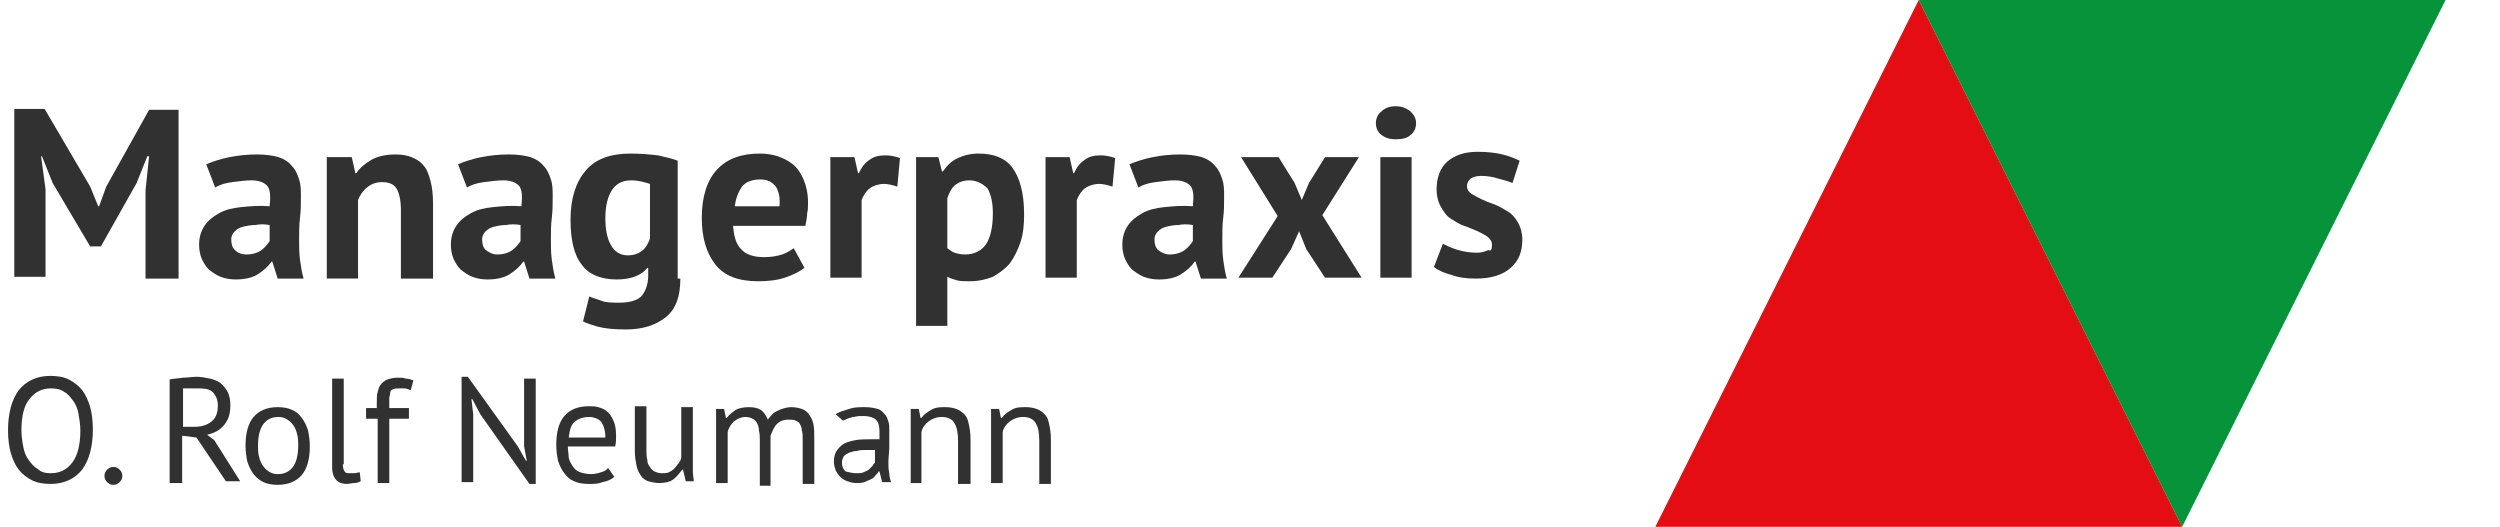
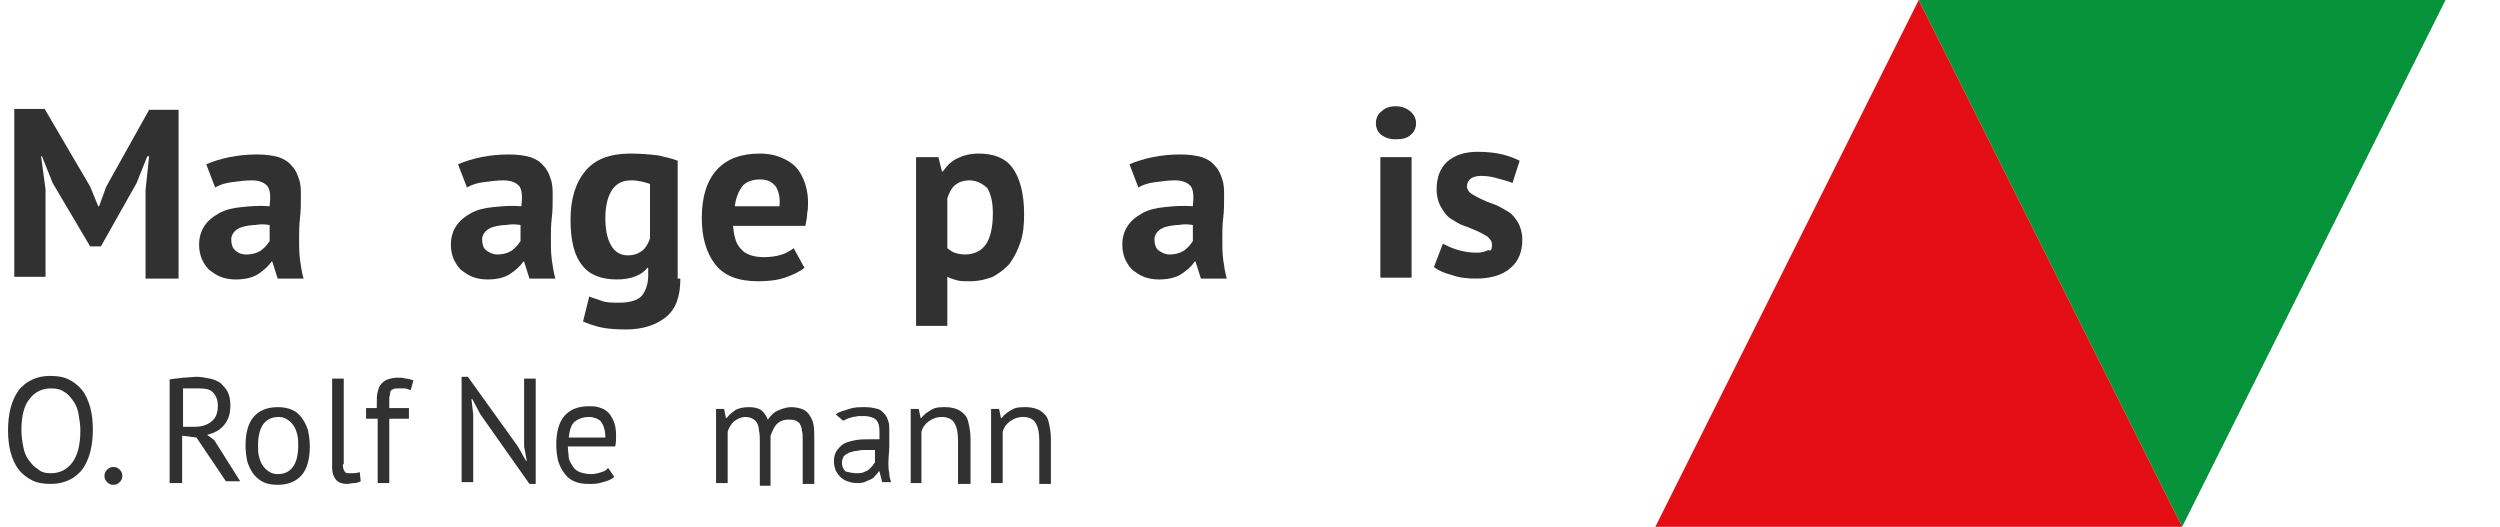
<svg xmlns="http://www.w3.org/2000/svg" version="1.1" id="Ebene_1" x="0px" y="0px" viewBox="0 0 280 59" enable-background="new 0 0 280 59" xml:space="preserve">
  <polygon fill="#069339" points="214.9,0 273.9,0 244.4,59 " />
  <polyline fill="#E30D13" points="214.9,0 244.4,59 185.4,59 " />
  <g>
    <path fill="#313131" d="M16.3,21.3l0.4-3.8h-0.2l-1.2,3l-4,7.1h-1.2l-4.2-7.1l-1.2-3H4.6l0.5,3.7v9.8H1.6V12.2H5l5.1,8.7l0.9,2.2   h0.1l0.8-2.2l4.8-8.6H20v18.9h-3.7V21.3z" />
    <path fill="#313131" d="M23.1,18.4c0.7-0.3,1.6-0.6,2.6-0.8c1-0.2,2-0.3,3.1-0.3c0.9,0,1.7,0.1,2.4,0.3c0.6,0.2,1.1,0.5,1.5,1   c0.4,0.4,0.6,0.9,0.8,1.5c0.2,0.6,0.2,1.2,0.2,1.9c0,0.8,0,1.6-0.1,2.4c-0.1,0.8-0.1,1.6-0.1,2.4c0,0.8,0,1.5,0.1,2.3   c0.1,0.7,0.2,1.4,0.4,2.1h-2.9l-0.6-1.9h-0.1c-0.4,0.6-0.9,1-1.5,1.4c-0.6,0.4-1.5,0.6-2.5,0.6c-0.6,0-1.2-0.1-1.7-0.3   c-0.5-0.2-0.9-0.5-1.3-0.8c-0.4-0.4-0.6-0.8-0.8-1.2c-0.2-0.5-0.3-1-0.3-1.6c0-0.8,0.2-1.5,0.6-2.1c0.4-0.6,0.9-1,1.6-1.4   c0.7-0.4,1.5-0.6,2.5-0.7c1-0.1,2-0.2,3.2-0.1c0.1-1,0.1-1.7-0.2-2.2c-0.3-0.4-0.9-0.7-1.8-0.7c-0.7,0-1.4,0.1-2.2,0.2   c-0.8,0.1-1.4,0.3-1.9,0.6L23.1,18.4z M27.6,28.5c0.7,0,1.3-0.2,1.7-0.5c0.4-0.3,0.7-0.7,0.9-1v-1.8c-0.6-0.1-1.1-0.1-1.6,0   c-0.5,0-1,0.1-1.4,0.2c-0.4,0.1-0.7,0.3-0.9,0.5c-0.2,0.2-0.4,0.5-0.4,0.9c0,0.5,0.1,0.9,0.4,1.2C26.6,28.3,27,28.5,27.6,28.5z" />
-     <path fill="#313131" d="M44.9,31.2v-7.7c0-1.1-0.2-1.9-0.5-2.4c-0.3-0.5-0.9-0.7-1.6-0.7c-0.7,0-1.2,0.2-1.7,0.6   c-0.5,0.4-0.8,0.9-1,1.4v8.8h-3.5V17.6h2.8l0.4,1.8h0.1c0.4-0.6,1-1.1,1.7-1.5c0.7-0.4,1.6-0.6,2.7-0.6c0.7,0,1.3,0.1,1.8,0.3   c0.5,0.2,1,0.5,1.3,0.9c0.4,0.4,0.6,1,0.8,1.7c0.2,0.7,0.3,1.6,0.3,2.6v8.4H44.9z" />
    <path fill="#313131" d="M51.3,18.4c0.7-0.3,1.6-0.6,2.6-0.8c1-0.2,2-0.3,3.1-0.3c0.9,0,1.7,0.1,2.4,0.3c0.6,0.2,1.1,0.5,1.5,1   c0.4,0.4,0.6,0.9,0.8,1.5c0.2,0.6,0.2,1.2,0.2,1.9c0,0.8,0,1.6-0.1,2.4c-0.1,0.8-0.1,1.6-0.1,2.4c0,0.8,0,1.5,0.1,2.3   c0.1,0.7,0.2,1.4,0.4,2.1h-2.9l-0.6-1.9h-0.1c-0.4,0.6-0.9,1-1.5,1.4c-0.6,0.4-1.5,0.6-2.5,0.6c-0.6,0-1.2-0.1-1.7-0.3   c-0.5-0.2-0.9-0.5-1.3-0.8c-0.4-0.4-0.6-0.8-0.8-1.2c-0.2-0.5-0.3-1-0.3-1.6c0-0.8,0.2-1.5,0.6-2.1c0.4-0.6,0.9-1,1.6-1.4   c0.7-0.4,1.5-0.6,2.5-0.7c1-0.1,2-0.2,3.2-0.1c0.1-1,0.1-1.7-0.2-2.2c-0.3-0.4-0.9-0.7-1.8-0.7c-0.7,0-1.4,0.1-2.2,0.2   c-0.8,0.1-1.4,0.3-1.9,0.6L51.3,18.4z M55.7,28.5c0.7,0,1.3-0.2,1.7-0.5c0.4-0.3,0.7-0.7,0.9-1v-1.8c-0.6-0.1-1.1-0.1-1.6,0   c-0.5,0-1,0.1-1.4,0.2c-0.4,0.1-0.7,0.3-0.9,0.5c-0.2,0.2-0.4,0.5-0.4,0.9c0,0.5,0.1,0.9,0.4,1.2C54.8,28.3,55.2,28.5,55.7,28.5z" />
    <path fill="#313131" d="M76.2,31.2c0,2-0.5,3.4-1.6,4.3c-1.1,0.9-2.6,1.4-4.5,1.4c-1.3,0-2.3-0.1-3.1-0.3c-0.7-0.2-1.3-0.4-1.7-0.6   l0.7-2.8c0.4,0.2,0.9,0.3,1.4,0.5s1.2,0.2,2,0.2c1.2,0,2.1-0.3,2.5-0.8c0.4-0.5,0.7-1.3,0.7-2.2v-0.9h-0.1   c-0.6,0.8-1.8,1.3-3.4,1.3c-1.7,0-3.1-0.5-3.9-1.6c-0.9-1.1-1.3-2.8-1.3-5.1c0-2.4,0.6-4.2,1.7-5.5s2.8-1.9,5-1.9   c1.2,0,2.2,0.1,3.1,0.2c0.9,0.2,1.7,0.4,2.2,0.6V31.2z M70.3,28.6c0.7,0,1.2-0.2,1.6-0.5c0.4-0.3,0.7-0.8,0.9-1.4v-6.1   c-0.6-0.2-1.3-0.4-2.1-0.4c-0.9,0-1.6,0.3-2.1,1c-0.5,0.7-0.8,1.8-0.8,3.2c0,1.3,0.2,2.3,0.6,3C68.8,28.2,69.5,28.6,70.3,28.6z" />
    <path fill="#313131" d="M90.1,30c-0.5,0.4-1.3,0.8-2.2,1.1s-1.9,0.4-3,0.4c-2.2,0-3.8-0.6-4.8-1.9c-1-1.3-1.5-3-1.5-5.2   c0-2.4,0.6-4.2,1.7-5.4c1.1-1.2,2.7-1.8,4.8-1.8c0.7,0,1.4,0.1,2,0.3c0.6,0.2,1.2,0.5,1.7,0.9s0.9,1,1.2,1.7   c0.3,0.7,0.5,1.6,0.5,2.6c0,0.4,0,0.8-0.1,1.2c0,0.4-0.1,0.9-0.2,1.4h-8.1c0.1,1.1,0.3,2,0.9,2.6c0.5,0.6,1.4,0.9,2.6,0.9   c0.7,0,1.4-0.1,2-0.3c0.6-0.2,1-0.5,1.3-0.7L90.1,30z M85.1,20.1c-0.9,0-1.6,0.3-2,0.8c-0.4,0.6-0.7,1.3-0.8,2.2h5   c0.1-1-0.1-1.7-0.4-2.2C86.4,20.3,85.9,20.1,85.1,20.1z" />
-     <path fill="#313131" d="M100.5,20.9c-0.6-0.2-1.1-0.3-1.5-0.3c-0.6,0-1.2,0.2-1.6,0.5c-0.4,0.3-0.7,0.8-0.9,1.3v8.7H93V17.6h2.7   l0.4,1.8h0.1c0.3-0.7,0.7-1.2,1.2-1.5c0.5-0.4,1.1-0.5,1.8-0.5c0.5,0,1,0.1,1.6,0.3L100.5,20.9z" />
    <path fill="#313131" d="M102.5,17.6h2.6l0.4,1.6h0.1c0.5-0.7,1-1.2,1.7-1.5c0.6-0.3,1.4-0.5,2.3-0.5c1.7,0,3,0.5,3.8,1.6   c0.8,1.1,1.3,2.8,1.3,5.2c0,1.2-0.1,2.2-0.4,3.1c-0.3,0.9-0.7,1.7-1.2,2.4c-0.5,0.6-1.2,1.1-1.9,1.5c-0.8,0.3-1.6,0.5-2.6,0.5   c-0.6,0-1,0-1.4-0.1s-0.7-0.2-1.1-0.4v5.5h-3.5V17.6z M108.6,20.2c-0.7,0-1.2,0.2-1.6,0.5c-0.4,0.3-0.7,0.9-0.9,1.5v5.6   c0.3,0.2,0.5,0.4,0.8,0.5c0.3,0.1,0.7,0.2,1.2,0.2c1,0,1.8-0.4,2.3-1.1c0.5-0.7,0.8-1.9,0.8-3.5c0-1.2-0.2-2.1-0.6-2.8   C110.1,20.6,109.4,20.2,108.6,20.2z" />
-     <path fill="#313131" d="M124.6,20.9c-0.6-0.2-1.1-0.3-1.5-0.3c-0.6,0-1.2,0.2-1.6,0.5c-0.4,0.3-0.7,0.8-0.9,1.3v8.7h-3.5V17.6h2.7   l0.4,1.8h0.1c0.3-0.7,0.7-1.2,1.2-1.5c0.5-0.4,1.1-0.5,1.8-0.5c0.5,0,1,0.1,1.6,0.3L124.6,20.9z" />
    <path fill="#313131" d="M126.5,18.4c0.7-0.3,1.6-0.6,2.6-0.8c1-0.2,2-0.3,3.1-0.3c0.9,0,1.7,0.1,2.4,0.3c0.6,0.2,1.1,0.5,1.5,1   c0.4,0.4,0.6,0.9,0.8,1.5c0.2,0.6,0.2,1.2,0.2,1.9c0,0.8,0,1.6-0.1,2.4c-0.1,0.8-0.1,1.6-0.1,2.4c0,0.8,0,1.5,0.1,2.3   c0.1,0.7,0.2,1.4,0.4,2.1h-2.9l-0.6-1.9h-0.1c-0.4,0.6-0.9,1-1.5,1.4c-0.6,0.4-1.5,0.6-2.5,0.6c-0.6,0-1.2-0.1-1.7-0.3   c-0.5-0.2-0.9-0.5-1.3-0.8c-0.4-0.4-0.6-0.8-0.8-1.2c-0.2-0.5-0.3-1-0.3-1.6c0-0.8,0.2-1.5,0.6-2.1c0.4-0.6,0.9-1,1.6-1.4   c0.7-0.4,1.5-0.6,2.5-0.7c1-0.1,2-0.2,3.2-0.1c0.1-1,0.1-1.7-0.2-2.2c-0.3-0.4-0.9-0.7-1.8-0.7c-0.7,0-1.4,0.1-2.2,0.2   c-0.8,0.1-1.4,0.3-1.9,0.6L126.5,18.4z M131,28.5c0.7,0,1.3-0.2,1.7-0.5c0.4-0.3,0.7-0.7,0.9-1v-1.8c-0.6-0.1-1.1-0.1-1.6,0   c-0.5,0-1,0.1-1.4,0.2c-0.4,0.1-0.7,0.3-0.9,0.5c-0.2,0.2-0.4,0.5-0.4,0.9c0,0.5,0.1,0.9,0.4,1.2C130.1,28.3,130.5,28.5,131,28.5z" />
-     <path fill="#313131" d="M143.1,24.2l-4.1-6.6h4.2l1.8,2.9l0.8,1.9l0.8-1.9l1.8-2.9h3.8l-4.1,6.5l4.4,7h-4.1l-2.1-3.2l-0.8-2l-0.9,2   l-2.1,3.2h-3.8L143.1,24.2z" />
    <path fill="#313131" d="M154.1,13.8c0-0.5,0.2-1,0.6-1.3c0.4-0.4,0.9-0.6,1.6-0.6c0.7,0,1.2,0.2,1.7,0.6c0.4,0.4,0.6,0.8,0.6,1.3   c0,0.5-0.2,1-0.6,1.3c-0.4,0.4-1,0.5-1.7,0.5c-0.7,0-1.2-0.2-1.6-0.5C154.3,14.8,154.1,14.3,154.1,13.8z M154.6,17.6h3.5v13.5h-3.5   V17.6z" />
    <path fill="#313131" d="M167.1,27.4c0-0.4-0.2-0.6-0.5-0.9c-0.3-0.2-0.7-0.4-1.1-0.6c-0.5-0.2-0.9-0.4-1.5-0.6s-1-0.5-1.5-0.8   c-0.5-0.3-0.8-0.8-1.1-1.3s-0.5-1.2-0.5-2c0-1.3,0.4-2.4,1.2-3.1c0.8-0.7,1.9-1.1,3.4-1.1c1,0,2,0.1,2.8,0.3   c0.8,0.2,1.5,0.5,1.9,0.7l-0.8,2.5c-0.4-0.2-0.9-0.3-1.6-0.5c-0.6-0.2-1.3-0.3-1.9-0.3c-1,0-1.6,0.4-1.6,1.2c0,0.3,0.2,0.6,0.5,0.8   c0.3,0.2,0.7,0.4,1.1,0.6s0.9,0.4,1.5,0.6c0.5,0.2,1,0.5,1.5,0.8c0.5,0.3,0.8,0.7,1.1,1.2c0.3,0.5,0.5,1.2,0.5,1.9   c0,1.4-0.4,2.4-1.3,3.2c-0.9,0.8-2.2,1.2-3.9,1.2c-1,0-1.9-0.1-2.7-0.4c-0.8-0.2-1.5-0.5-2-0.9l1-2.6c0.4,0.2,1,0.5,1.7,0.7   s1.4,0.3,2.1,0.3c0.5,0,0.9-0.1,1.3-0.3C167,28.2,167.1,27.9,167.1,27.4z" />
    <path fill="#313131" d="M0.9,48.2c0-1.9,0.4-3.4,1.2-4.5c0.8-1,2-1.6,3.5-1.6c0.8,0,1.5,0.1,2.1,0.4c0.6,0.3,1.1,0.7,1.5,1.2   c0.4,0.5,0.7,1.2,0.9,1.9c0.2,0.7,0.3,1.6,0.3,2.5c0,1.9-0.4,3.4-1.2,4.5c-0.8,1-2,1.6-3.5,1.6c-0.8,0-1.5-0.1-2.1-0.4   c-0.6-0.3-1.1-0.7-1.5-1.2c-0.4-0.5-0.7-1.2-0.9-1.9C1,50,0.9,49.1,0.9,48.2z M2.4,48.2c0,0.6,0.1,1.3,0.2,1.8   c0.1,0.6,0.3,1.1,0.6,1.5c0.3,0.4,0.6,0.8,1,1C4.6,52.9,5.1,53,5.7,53c1,0,1.8-0.4,2.4-1.2c0.6-0.8,0.9-2,0.9-3.6   c0-0.6-0.1-1.2-0.2-1.8c-0.1-0.6-0.3-1.1-0.6-1.5s-0.6-0.8-1-1c-0.4-0.3-0.9-0.4-1.5-0.4c-1,0-1.8,0.4-2.4,1.2   C2.7,45.4,2.4,46.6,2.4,48.2z" />
    <path fill="#313131" d="M11.7,53.3c0-0.3,0.1-0.5,0.3-0.7c0.2-0.2,0.4-0.3,0.7-0.3c0.3,0,0.5,0.1,0.7,0.3s0.3,0.4,0.3,0.7   c0,0.3-0.1,0.5-0.3,0.7c-0.2,0.2-0.4,0.3-0.7,0.3c-0.3,0-0.5-0.1-0.7-0.3C11.8,53.8,11.7,53.6,11.7,53.3z" />
    <path fill="#313131" d="M19,42.5c0.4-0.1,0.9-0.1,1.5-0.2c0.5,0,1.1-0.1,1.5-0.1c0.5,0,1,0.1,1.5,0.2c0.5,0.1,0.9,0.3,1.2,0.5   c0.3,0.3,0.6,0.6,0.8,1c0.2,0.4,0.3,0.9,0.3,1.5c0,0.9-0.2,1.6-0.7,2.2c-0.5,0.6-1.1,0.9-1.9,1.1l0.8,0.6l2.9,4.6h-1.6L22,49   l-1.6-0.2v5.3H19V42.5z M22,43.5c-0.1,0-0.3,0-0.4,0s-0.3,0-0.4,0c-0.1,0-0.3,0-0.4,0c-0.1,0-0.2,0-0.3,0v4.3h1.3   c0.8,0,1.4-0.2,1.9-0.6c0.5-0.4,0.7-1,0.7-1.8c0-0.6-0.2-1.1-0.6-1.5S22.7,43.5,22,43.5z" />
    <path fill="#313131" d="M27.5,49.9c0-1.4,0.3-2.5,0.9-3.2c0.6-0.7,1.5-1.1,2.7-1.1c0.6,0,1.2,0.1,1.6,0.3c0.5,0.2,0.8,0.5,1.1,0.9   s0.5,0.8,0.7,1.4c0.1,0.5,0.2,1.1,0.2,1.8c0,1.4-0.3,2.5-0.9,3.2c-0.6,0.7-1.5,1.1-2.7,1.1c-0.6,0-1.2-0.1-1.6-0.3   s-0.8-0.5-1.1-0.9c-0.3-0.4-0.5-0.8-0.7-1.4C27.6,51.2,27.5,50.6,27.5,49.9z M28.9,49.9c0,0.4,0,0.8,0.1,1.2c0.1,0.4,0.2,0.7,0.4,1   c0.2,0.3,0.4,0.5,0.7,0.7c0.3,0.2,0.6,0.3,1,0.3c1.5,0,2.3-1.1,2.3-3.2c0-0.4,0-0.8-0.1-1.2c-0.1-0.4-0.2-0.7-0.4-1   c-0.2-0.3-0.4-0.5-0.7-0.7c-0.3-0.2-0.6-0.3-1-0.3C29.7,46.7,28.9,47.8,28.9,49.9z" />
    <path fill="#313131" d="M38.4,52c0,0.4,0.1,0.7,0.2,0.8c0.1,0.2,0.3,0.2,0.6,0.2c0.1,0,0.3,0,0.5,0s0.4-0.1,0.6-0.1l0.1,1   c-0.2,0.1-0.4,0.2-0.7,0.2s-0.6,0.1-0.8,0.1c-0.5,0-0.9-0.1-1.2-0.4c-0.3-0.3-0.5-0.8-0.5-1.4v-10h1.3V52z" />
    <path fill="#313131" d="M40.9,45.7h1.3v-0.5c0-0.5,0-1,0.1-1.3c0.1-0.4,0.2-0.7,0.4-0.9c0.2-0.2,0.4-0.4,0.7-0.5   c0.3-0.1,0.7-0.2,1.1-0.2c0.4,0,0.7,0,0.9,0.1c0.3,0,0.6,0.1,0.9,0.2L46,43.7c-0.3-0.1-0.5-0.2-0.7-0.2s-0.4,0-0.6,0   c-0.3,0-0.5,0-0.7,0.1c-0.2,0.1-0.3,0.2-0.3,0.4s-0.1,0.4-0.1,0.6c0,0.2,0,0.5,0,0.9v0.2h2.2v1.2h-2.2v7.2h-1.3v-7.2h-1.3V45.7z" />
    <path fill="#313131" d="M53.8,46.4l-0.9-1.7h-0.1l0.2,1.7v7.6h-1.3V42.2h0.7L58,50l0.9,1.6h0.1L58.7,50v-7.6H60v11.8h-0.7   L53.8,46.4z" />
    <path fill="#313131" d="M68.8,53.4c-0.3,0.3-0.8,0.5-1.3,0.6c-0.5,0.2-1,0.2-1.6,0.2c-0.6,0-1.2-0.1-1.6-0.3   c-0.5-0.2-0.8-0.5-1.1-0.9c-0.3-0.4-0.5-0.8-0.7-1.4c-0.1-0.5-0.2-1.1-0.2-1.8c0-1.4,0.3-2.5,0.9-3.2c0.6-0.7,1.5-1.1,2.7-1.1   c0.4,0,0.8,0,1.1,0.1s0.7,0.2,1,0.5c0.3,0.2,0.5,0.6,0.7,1c0.2,0.4,0.3,1,0.3,1.7c0,0.4,0,0.8-0.1,1.2h-5.3c0,0.5,0.1,0.9,0.1,1.3   c0.1,0.4,0.3,0.7,0.5,1s0.5,0.5,0.8,0.6c0.3,0.1,0.8,0.2,1.2,0.2c0.4,0,0.8-0.1,1.1-0.2c0.4-0.1,0.7-0.3,0.8-0.5L68.8,53.4z    M66,46.7c-0.7,0-1.2,0.2-1.6,0.5c-0.4,0.3-0.6,0.9-0.7,1.8h4.1c0-0.8-0.2-1.4-0.5-1.8C67,46.9,66.5,46.7,66,46.7z" />
-     <path fill="#313131" d="M72.4,45.7v4.7c0,0.4,0,0.8,0.1,1.1c0,0.3,0.1,0.6,0.3,0.8c0.1,0.2,0.3,0.4,0.5,0.5   c0.2,0.1,0.5,0.2,0.8,0.2c0.3,0,0.6,0,0.8-0.1c0.2-0.1,0.4-0.2,0.6-0.4c0.2-0.2,0.3-0.4,0.5-0.6c0.1-0.2,0.3-0.4,0.3-0.7v-5.6h1.3   v6c0,0.4,0,0.8,0,1.2c0,0.4,0.1,0.8,0.1,1.1h-0.9l-0.3-1.3h-0.1c-0.3,0.4-0.6,0.8-1,1.1c-0.4,0.3-1,0.4-1.6,0.4   c-0.4,0-0.8-0.1-1.2-0.2c-0.3-0.1-0.6-0.3-0.8-0.6c-0.2-0.3-0.4-0.6-0.5-1.1c-0.1-0.5-0.2-1-0.2-1.7v-5H72.4z" />
    <path fill="#313131" d="M85.1,54.1v-4.7c0-0.4,0-0.8-0.1-1.2c0-0.3-0.1-0.6-0.2-0.8c-0.1-0.2-0.3-0.4-0.5-0.5   c-0.2-0.1-0.5-0.2-0.8-0.2c-0.5,0-0.9,0.2-1.3,0.5c-0.3,0.3-0.6,0.7-0.7,1.2v5.7h-1.3v-8.3h0.9l0.2,1h0.1c0.3-0.4,0.6-0.6,1-0.9   c0.4-0.2,0.9-0.3,1.5-0.3c0.5,0,1,0.1,1.3,0.3c0.3,0.2,0.6,0.6,0.8,1.1c0.3-0.4,0.6-0.8,1.1-1c0.4-0.2,1-0.4,1.5-0.4   c0.5,0,0.9,0.1,1.2,0.2c0.3,0.1,0.6,0.3,0.8,0.6c0.2,0.3,0.4,0.6,0.5,1.1c0.1,0.5,0.1,1,0.1,1.7v5h-1.3v-5c0-0.4,0-0.7-0.1-1   c0-0.3-0.1-0.5-0.2-0.7c-0.1-0.2-0.3-0.3-0.5-0.4c-0.2-0.1-0.5-0.1-0.8-0.1c-0.6,0-1,0.2-1.3,0.5c-0.3,0.3-0.5,0.8-0.7,1.3v5.6   H85.1z" />
    <path fill="#313131" d="M93.6,46.4c0.4-0.3,0.9-0.4,1.5-0.6s1.1-0.2,1.8-0.2c0.6,0,1,0.1,1.4,0.2s0.6,0.4,0.8,0.6   c0.2,0.2,0.3,0.5,0.4,0.8s0.1,0.6,0.1,0.9c0,0.7,0,1.3,0,1.9c0,0.6-0.1,1.2-0.1,1.8c0,0.4,0,0.8,0.1,1.2c0,0.4,0.1,0.7,0.2,1h-1   l-0.3-1.2h-0.1c-0.1,0.2-0.2,0.3-0.4,0.5c-0.1,0.2-0.3,0.3-0.5,0.4c-0.2,0.1-0.5,0.2-0.7,0.3c-0.3,0.1-0.6,0.1-0.9,0.1   c-0.4,0-0.7-0.1-1-0.2c-0.3-0.1-0.6-0.3-0.8-0.5s-0.4-0.5-0.5-0.7c-0.1-0.3-0.2-0.6-0.2-1c0-0.5,0.1-0.9,0.3-1.2s0.5-0.6,0.8-0.8   c0.4-0.2,0.8-0.3,1.3-0.4c0.5-0.1,1.1-0.1,1.7-0.1c0.2,0,0.3,0,0.5,0s0.3,0,0.5,0c0-0.3,0-0.6,0-0.9c0-0.6-0.1-1-0.4-1.3   c-0.2-0.2-0.7-0.4-1.3-0.4c-0.2,0-0.4,0-0.6,0c-0.2,0-0.4,0.1-0.7,0.1c-0.2,0.1-0.4,0.1-0.6,0.2c-0.2,0.1-0.4,0.2-0.5,0.2   L93.6,46.4z M95.9,53c0.3,0,0.6,0,0.8-0.1s0.5-0.2,0.6-0.3s0.3-0.3,0.4-0.4c0.1-0.2,0.2-0.3,0.3-0.4v-1.4c-0.2,0-0.3,0-0.5,0   c-0.2,0-0.3,0-0.5,0c-0.3,0-0.7,0-1,0.1c-0.3,0-0.6,0.1-0.9,0.2c-0.2,0.1-0.4,0.2-0.6,0.4c-0.1,0.2-0.2,0.4-0.2,0.7   c0,0.4,0.1,0.7,0.4,1C95.1,52.9,95.5,53,95.9,53z" />
    <path fill="#313131" d="M107.3,54.1v-4.7c0-0.9-0.1-1.5-0.4-2c-0.2-0.4-0.7-0.7-1.4-0.7c-0.6,0-1.1,0.2-1.5,0.5   c-0.4,0.3-0.7,0.7-0.8,1.2v5.7H102v-8.3h0.9l0.2,1h0.1c0.3-0.4,0.6-0.6,1.1-0.9s1-0.3,1.6-0.3c0.5,0,0.9,0.1,1.2,0.2   c0.3,0.1,0.6,0.3,0.9,0.6s0.4,0.6,0.5,1.1c0.1,0.4,0.2,1,0.2,1.7v5H107.3z" />
    <path fill="#313131" d="M116.4,54.1v-4.7c0-0.9-0.1-1.5-0.4-2c-0.2-0.4-0.7-0.7-1.4-0.7c-0.6,0-1.1,0.2-1.5,0.5   c-0.4,0.3-0.7,0.7-0.8,1.2v5.7h-1.3v-8.3h0.9l0.2,1h0.1c0.3-0.4,0.6-0.6,1.1-0.9s1-0.3,1.6-0.3c0.5,0,0.9,0.1,1.2,0.2   c0.3,0.1,0.6,0.3,0.9,0.6s0.4,0.6,0.5,1.1c0.1,0.4,0.2,1,0.2,1.7v5H116.4z" />
  </g>
</svg>